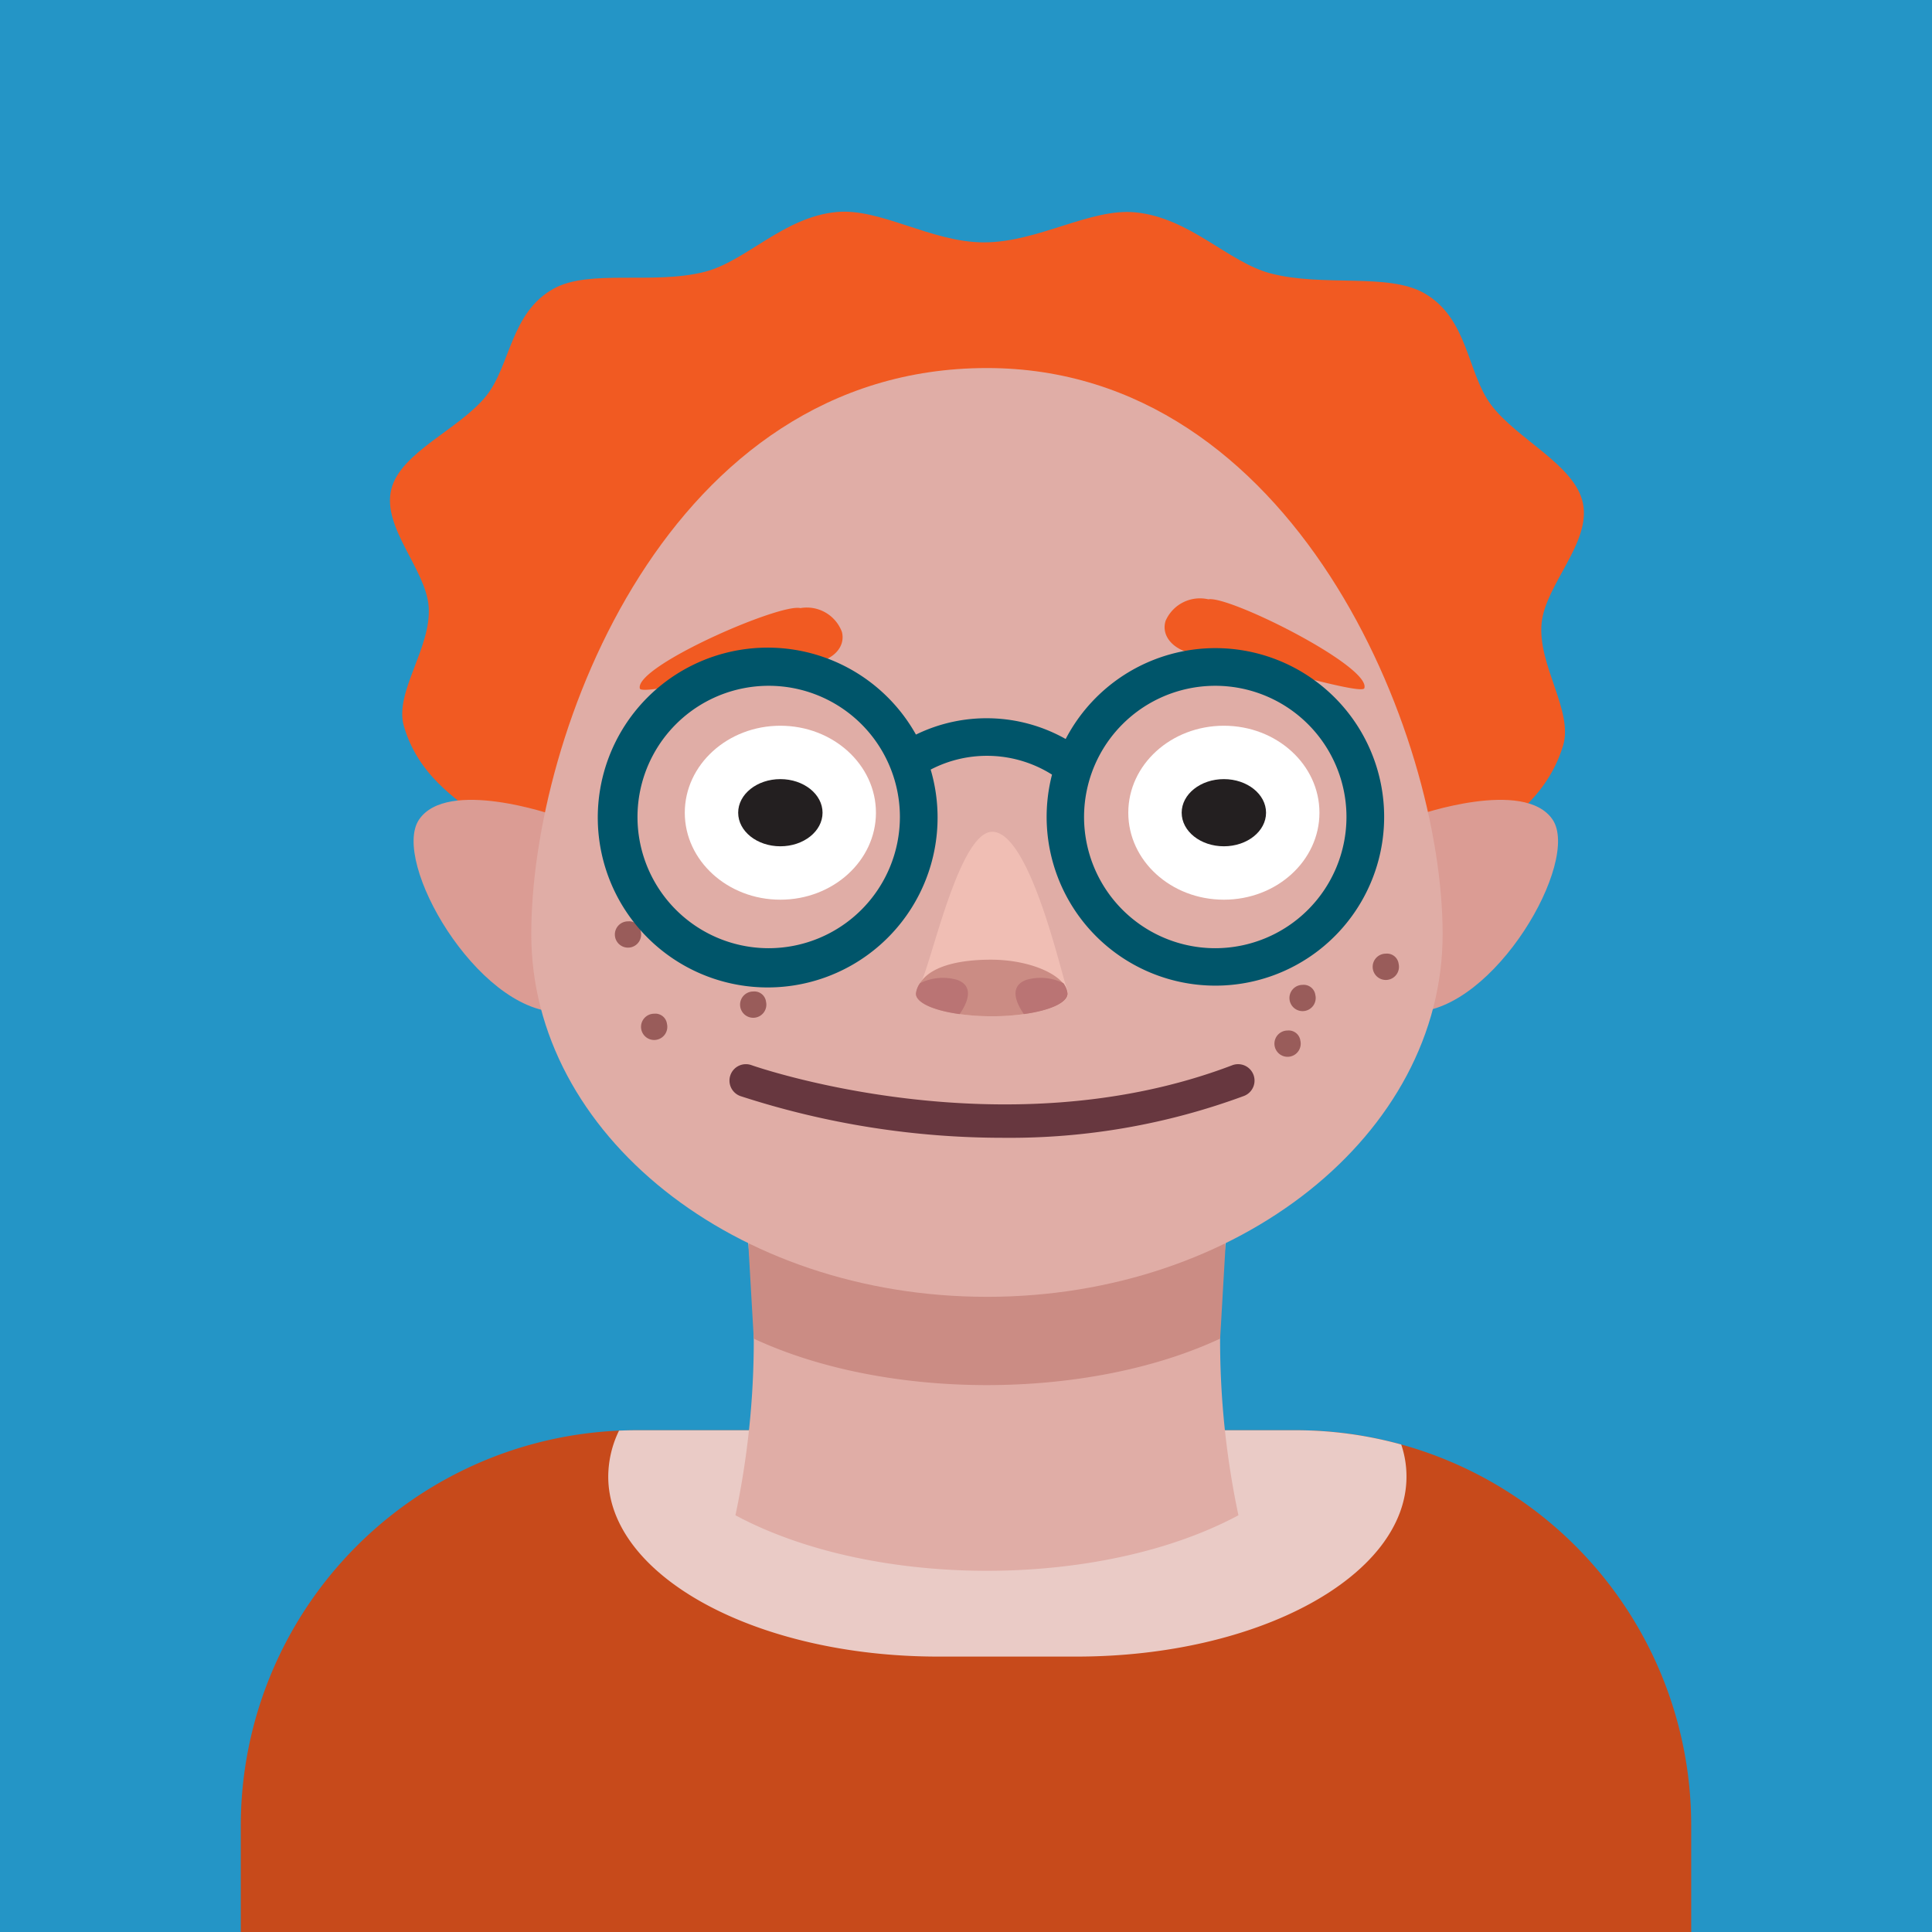
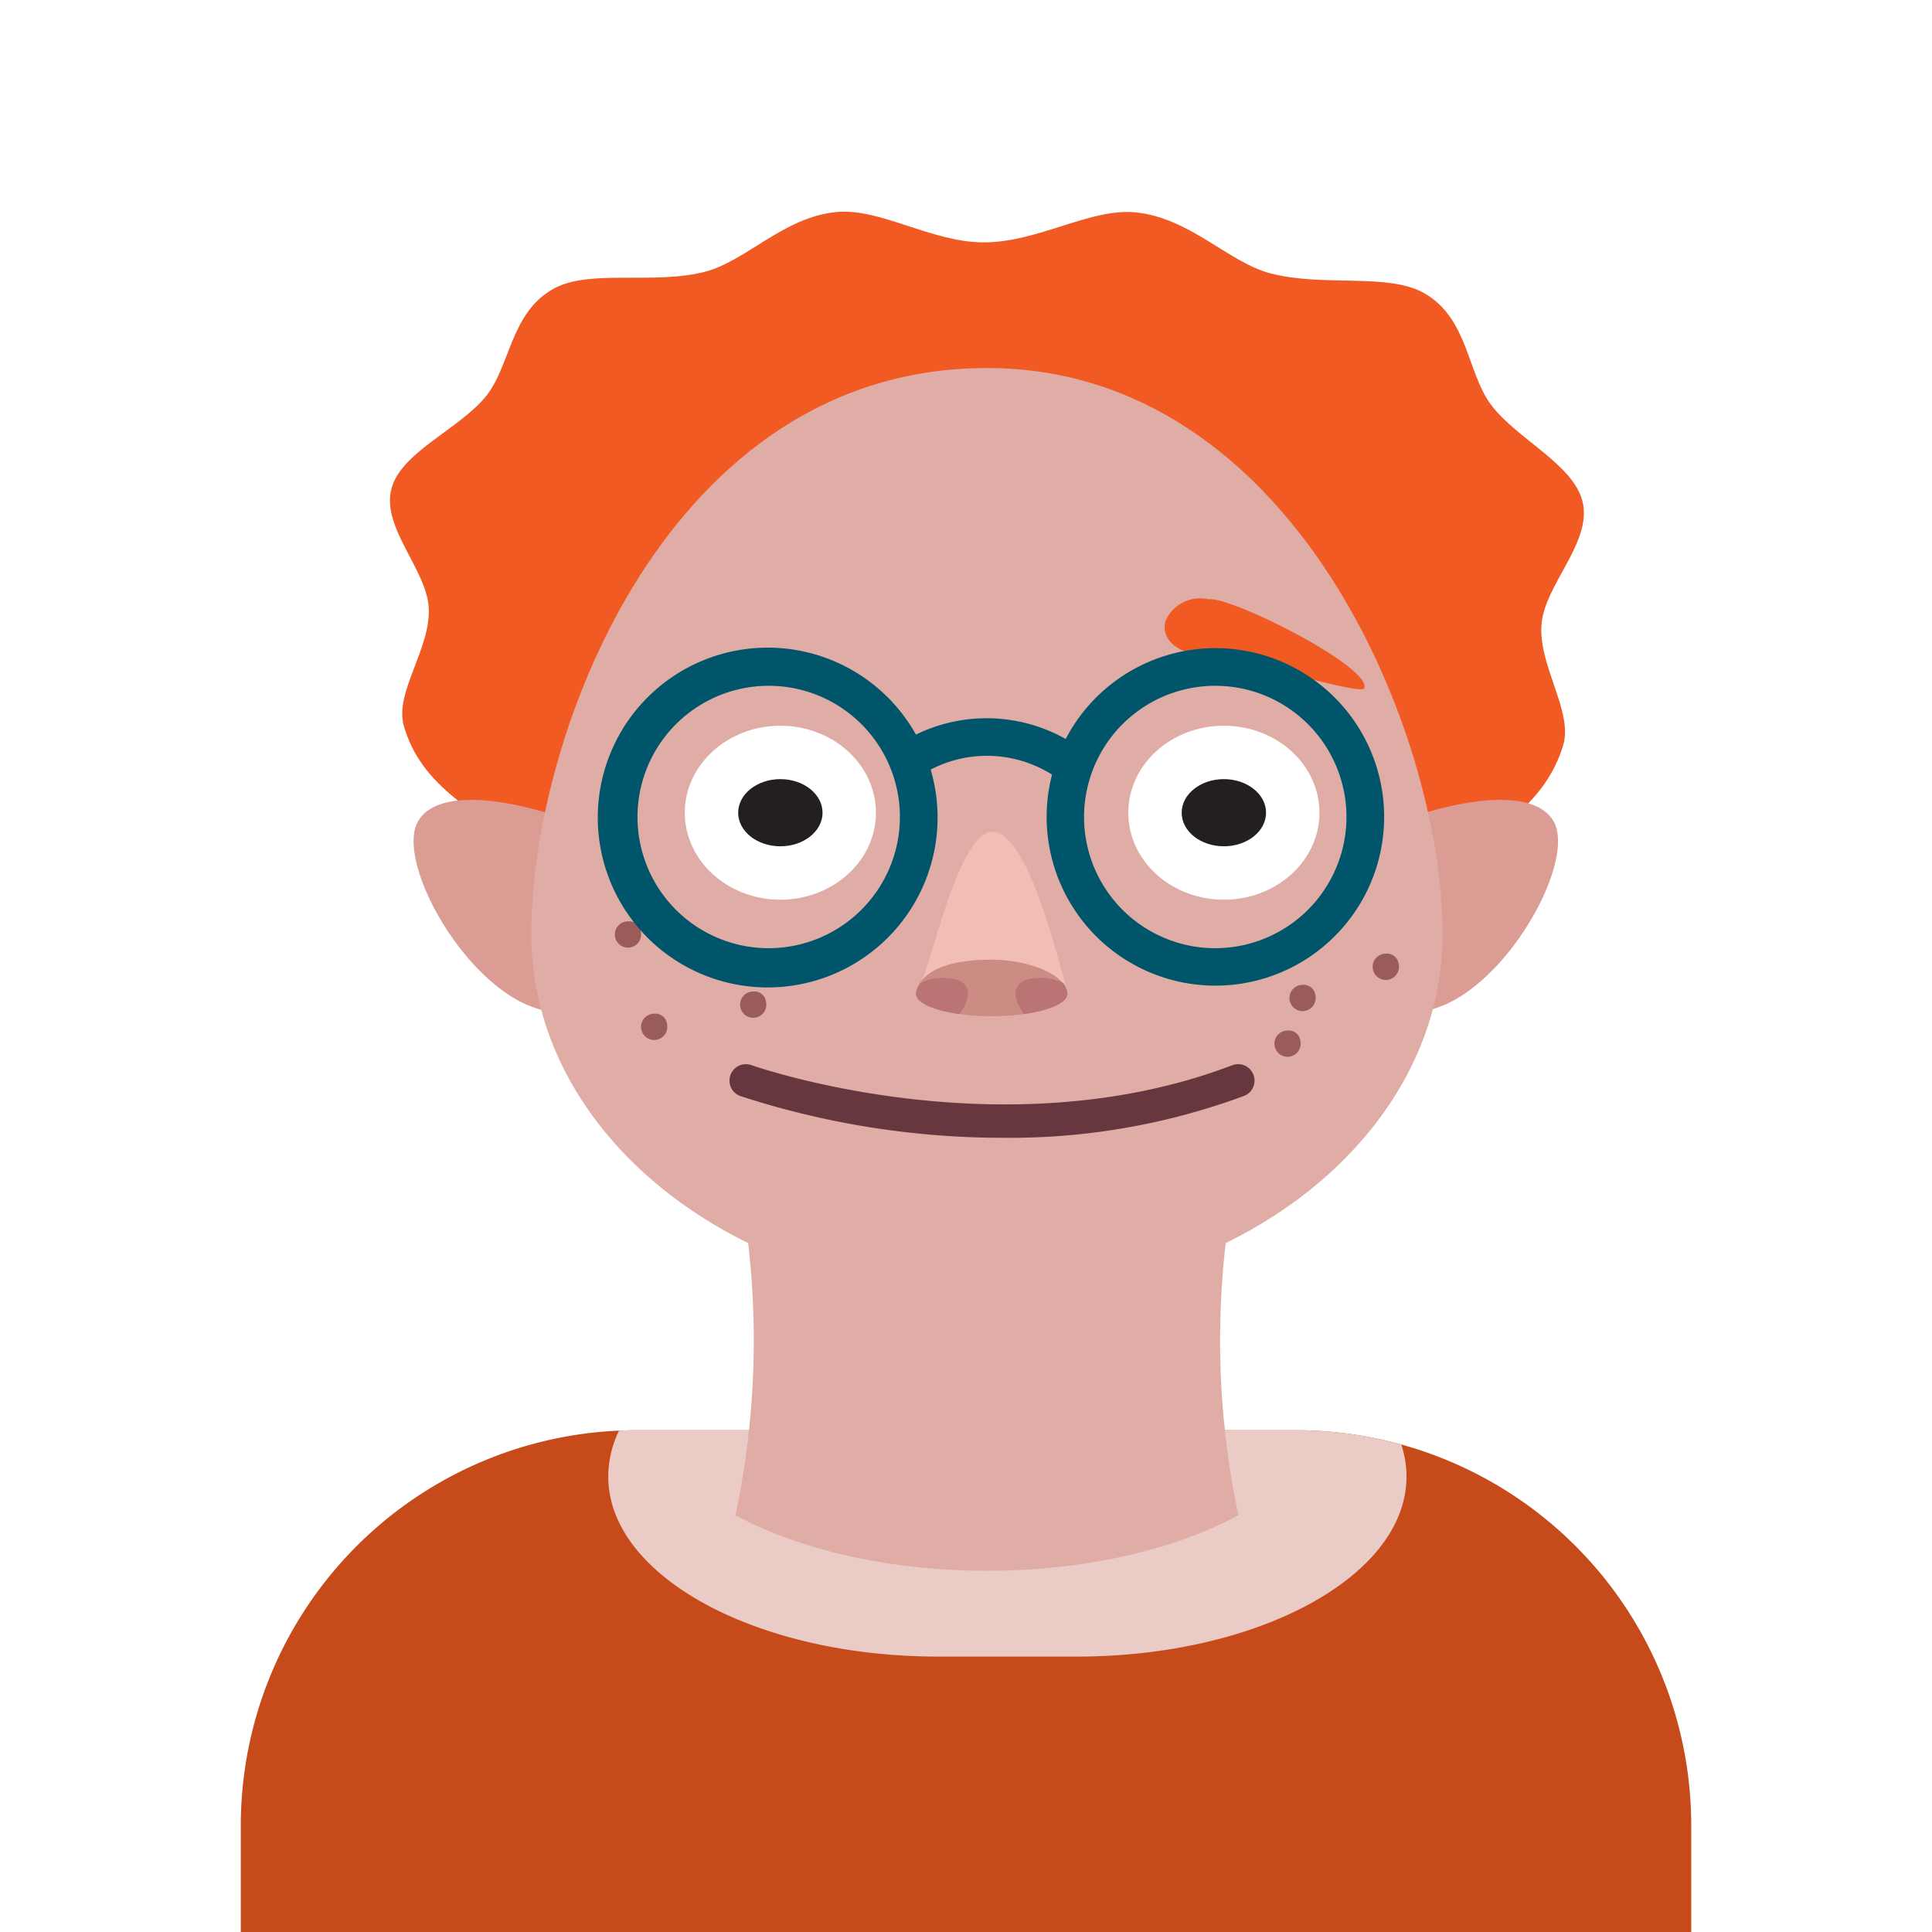
<svg xmlns="http://www.w3.org/2000/svg" viewBox="0 0 155 155" id="avatar">
-   <path fill="#2495c6" d="M-.452-.453h155.904v155.905H-.452z" />
  <path fill="#f15a22" d="M119.871 67.175c.193-.997 4.111-2.674 5.531-7.356.844-2.782-2.064-6.462-1.72-9.843.313-3.086 3.972-6.437 3.312-9.607-.641-3.091-5.324-5.13-7.393-7.925-1.903-2.57-1.813-6.895-5.323-8.913-2.903-1.67-8.097-.486-12.34-1.596-3.403-.892-6.454-4.461-10.842-4.898-3.613-.36-7.81 2.408-12.16 2.408-4.225 0-8.312-2.777-11.836-2.434-4.265.415-7.245 3.955-10.575 4.8-4.134 1.049-9.213-.239-12.086 1.337-3.483 1.91-3.478 6.173-5.427 8.611-2.145 2.68-6.874 4.51-7.617 7.486-.769 3.076 2.778 6.42 2.996 9.425.239 3.298-2.768 6.85-1.994 9.563 1.324 4.651 5.364 6.332 5.519 7.19 2.17.607 1.426 3.106 3.707 3.338 2.283.234 2.757-2.714 5.038-2.481 2.282.233 1.809 3.179 4.093 3.411 2.281.232 2.755-2.714 5.037-2.482 2.283.232 1.809 3.179 4.089 3.412 2.284.232 2.759-2.715 5.04-2.482 2.286.233 1.812 3.178 4.1 3.412 2.284.232 2.553-2.543 4.856-2.493 2.908.062 2.951 2.847 5.858 2.727 2.907-.12 2.712-3.087 5.62-3.208 2.905-.12 3.098 2.846 6.004 2.726 2.907-.121 2.712-3.088 5.619-3.208 2.906-.12 3.1 2.845 6.005 2.725 2.908-.12 2.714-3.087 5.622-3.207 2.909-.12 3.43 3.156 6.285 2.698 2.829-.455 2.16-2.555 4.982-3.136Z" />
  <path fill="#c74a1b" d="M135.682 146.476a31.697 31.697 0 0 0-31.728-31.73H51.046c-.463 0-.926.013-1.383.03a31.73 31.73 0 0 0-30.345 31.7v8.977h116.364Z" />
  <path fill="#eacbc6" d="M112.839 118.46c0 7.977-11.855 14.444-26.475 14.444H75.275c-14.623 0-26.477-6.467-26.477-14.444a8.494 8.494 0 0 1 .865-3.684c.457-.017.92-.03 1.383-.03h52.908a31.765 31.765 0 0 1 8.463 1.143 8.016 8.016 0 0 1 .422 2.571Z" />
  <path fill="#e0ada6" d="M99.357 121.567c-11.069 5.939-29.286 5.939-40.354 0a67.727 67.727 0 0 0 0-28.072c11.068-5.94 29.285-5.94 40.354 0a67.714 67.714 0 0 0 0 28.072Z" />
-   <path fill="#cb8c84" d="M97.889 107.395c-10.66 4.972-26.765 4.972-37.417 0v-.034l-.42-7.277v-.005a66.161 66.161 0 0 0 .42-7.31v-.006a67.471 67.471 0 0 0-1.47-14.166c11.066-5.943 29.284-5.943 40.355 0A67.659 67.659 0 0 0 97.89 92.77a66.14 66.14 0 0 0 .422 7.31v.005Z" />
  <path fill="#db9c94" d="M44.437 65.398s-8.565-2.99-10.82.36c-2.255 3.349 4.658 15.312 11.121 15.432 6.462.12 6.764-.358 6.764-.358zm69.303 0s8.567-2.99 10.823.36c2.252 3.349-4.66 15.312-11.123 15.432-6.462.12-6.764-.358-6.764-.358z" />
  <path fill="#e0ada6" d="M79.18 104.042c20.19 0 36.56-13.029 36.56-29.101s-11.91-45.414-36.56-45.414c-25.552 0-36.557 29.342-36.557 45.414s16.367 29.1 36.558 29.1Z" />
  <path fill="#995c5a" d="M53.51 82.145a1.054 1.054 0 1 1-1.027-.818.94.94 0 0 1 1.027.818zm-2.1-7.408a1.054 1.054 0 1 1-1.028-.818.941.941 0 0 1 1.027.818zm10.046 5.627a1.054 1.054 0 1 1-1.025-.818.94.94 0 0 1 1.025.818zm42.87 3.13a1.054 1.054 0 1 1-1.027-.817.94.94 0 0 1 1.026.818zm7.883-6.166a1.055 1.055 0 1 1-1.027-.818.94.94 0 0 1 1.027.818zm-6.68 2.504a1.053 1.053 0 1 1-1.026-.818.94.94 0 0 1 1.025.818z" />
-   <path fill="#f15a22" d="M67.547 50.704a3.004 3.004 0 0 0-3.331-1.917c-1.643-.4-13.253 4.651-12.886 6.434.01.77 12.215-2.408 13.92-2.026 1.57-.223 2.6-1.278 2.297-2.49Z" />
  <path fill="#fff" d="M62.607 72.18c-4.228 0-7.668-3.13-7.668-6.978s3.44-6.978 7.668-6.978 7.668 3.13 7.668 6.978-3.44 6.978-7.668 6.978Z" />
  <path fill="#231f20" d="M65.991 65.202c0 1.488-1.515 2.694-3.384 2.694-1.87 0-3.385-1.206-3.385-2.694 0-1.487 1.514-2.695 3.385-2.695 1.869 0 3.384 1.208 3.384 2.695Z" />
  <path fill="#f15a22" d="M93.51 49.817a3.006 3.006 0 0 1 3.43-1.737c1.662-.312 12.987 5.353 12.523 7.114-.053.769-12.067-3.056-13.791-2.767-1.557-.306-2.53-1.415-2.161-2.61Z" />
  <ellipse cx="98.188" cy="65.202" fill="#fff" rx="7.668" ry="6.978" />
  <path fill="#231f20" d="M94.803 65.202c0 1.488 1.514 2.694 3.385 2.694s3.384-1.206 3.384-2.694c0-1.487-1.514-2.695-3.384-2.695s-3.385 1.208-3.385 2.695Z" />
  <path fill="#f0beb4" d="M85.69 79.72c0 .798-1.73 1.477-4.141 1.715a18.56 18.56 0 0 1-1.944.097 18.782 18.782 0 0 1-2.58-.174c-2.075-.282-3.503-.912-3.503-1.638a1.785 1.785 0 0 1 .326-.841c.813-1.322 3.073-12.147 5.757-12.147 3.018 0 5.523 11.377 6 12.623a1.05 1.05 0 0 1 .085.365Z" />
  <path fill="#cb8c84" d="M85.651 79.72c0 .798-1.728 1.477-4.14 1.715a18.547 18.547 0 0 1-1.945.097 18.789 18.789 0 0 1-2.578-.174c-2.077-.282-3.504-.912-3.504-1.638a1.774 1.774 0 0 1 .327-.841c.812-1.322 3.01-1.886 5.692-1.886 3.018 0 5.587 1.116 6.064 2.362a1.03 1.03 0 0 1 .084.365Z" />
  <path fill="#ba7474" d="M76.988 81.358c-2.077-.282-3.504-.912-3.504-1.638a1.774 1.774 0 0 1 .327-.841 4.146 4.146 0 0 1 2.971-.27c1.533.547.684 2.075.206 2.75zm5.155 0c2.075-.282 3.505-.912 3.505-1.638a1.788 1.788 0 0 0-.328-.841 4.145 4.145 0 0 0-2.971-.27c-1.533.547-.682 2.075-.206 2.75z" />
  <path fill="#00556a" d="M97.499 51.998a13.552 13.552 0 0 0-12.002 7.29 12.909 12.909 0 0 0-12.012-.354 13.631 13.631 0 1 0 1.181 2.808 9.784 9.784 0 0 1 9.735.404A13.539 13.539 0 1 0 97.5 51.998ZM61.672 76.072a10.526 10.526 0 1 1 10.525-10.526 10.538 10.538 0 0 1-10.525 10.526Zm35.827 0a10.526 10.526 0 1 1 10.525-10.526A10.537 10.537 0 0 1 97.5 76.072Z" />
  <path fill="#67373f" d="M80.512 91.283a68.042 68.042 0 0 1-21.115-3.348 1.318 1.318 0 0 1 .891-2.481c.198.071 20.11 7.045 38.572.009a1.318 1.318 0 0 1 .94 2.463 54.168 54.168 0 0 1-19.288 3.357Z" />
</svg>